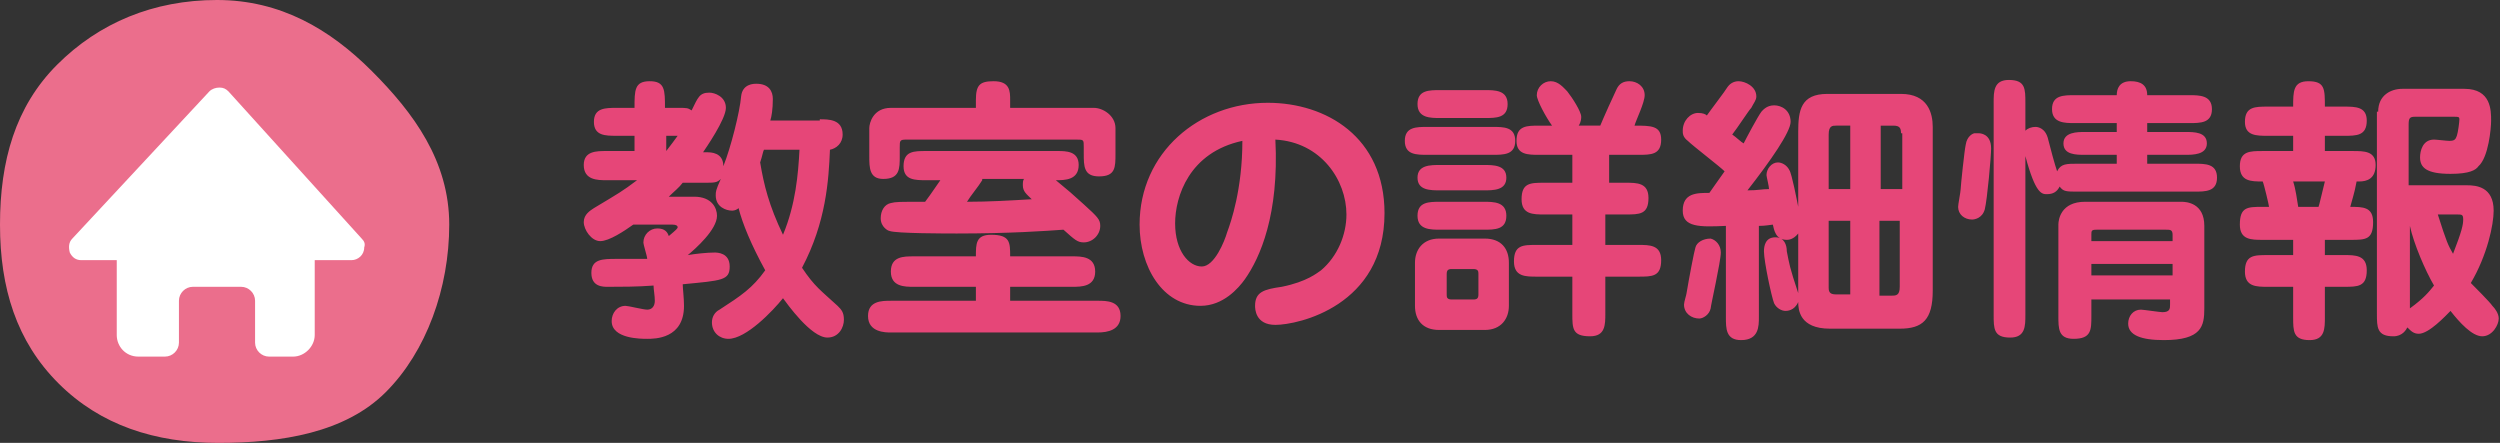
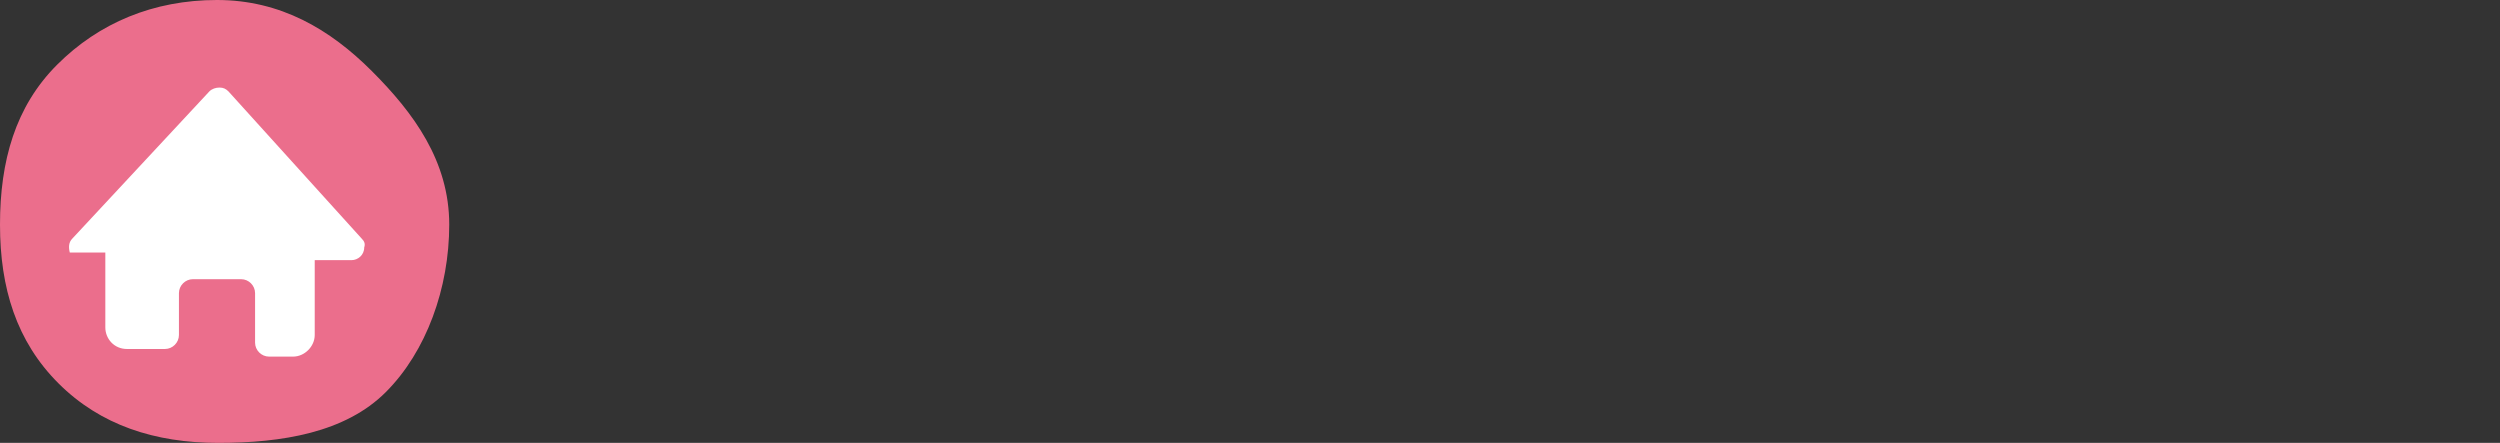
<svg xmlns="http://www.w3.org/2000/svg" version="1.1" id="レイヤー_1" x="0px" y="0px" viewBox="0 0 197 34.9" style="enable-background:new 0 0 197 34.9;" xml:space="preserve">
  <rect x="0" y="0" width="197" height="34.9" fill="#333333" stroke="none" />
  <style type="text/css">
	.st0{fill:#EB6E8C;}
	.st1{fill:#FFFFFF;}
	.st2{fill:#E64678;}
</style>
  <path class="st0" d="M35.4,17.7c0,5-1.8,10-5,13.2s-8.2,4-13.2,4s-9.3-1.4-12.6-4.7S0,22.7,0,17.7S1.2,8.4,4.5,5.1S12.1,0,17.1,0  S26,2.3,29.3,5.6S35.4,12.7,35.4,17.7z" />
-   <path class="st1" d="M28.5,18.8L18,7.2c-0.2-0.2-0.4-0.3-0.7-0.3S16.7,7,16.5,7.2L5.7,18.8c-0.3,0.3-0.3,0.7-0.2,1.1  c0.2,0.4,0.5,0.6,0.9,0.6h2.8v5.9c0,0.9,0.7,1.7,1.7,1.7h0.9h0.6h0.2H13c0.6,0,1.1-0.5,1.1-1.1v-3.3c0-0.6,0.5-1.1,1.1-1.1H19  c0.6,0,1.1,0.5,1.1,1.1V27c0,0.6,0.5,1.1,1.1,1.1h1.9c0.9,0,1.7-0.8,1.7-1.7v-5.9h2.9l0,0c0.5,0,1-0.4,1-1  C28.8,19.2,28.7,19,28.5,18.8z" />
-   <path class="st2" d="M64.6,9.4c0.7,0,1.8,0,1.8,1.2c0,0.7-0.5,1.1-1,1.2c-0.1,2.4-0.3,5.7-2.2,9.3c1,1.5,1.5,1.8,2.8,3  c0.3,0.3,0.5,0.5,0.5,1.1c0,0.6-0.4,1.4-1.3,1.4c-1.3,0-3.2-2.7-3.5-3.1c-0.8,1-2.9,3.2-4.3,3.2c-0.7,0-1.3-0.5-1.3-1.3  c0-0.4,0.2-0.8,0.6-1c1.7-1.1,2.6-1.7,3.6-3.1c-1.1-2-1.8-3.7-2.1-4.9c-0.1,0.1-0.3,0.2-0.5,0.2c-0.5,0-1.3-0.3-1.3-1.2  c0-0.3,0-0.4,0.4-1.3c-0.3,0.3-0.5,0.3-1.3,0.3h-1.7c-0.3,0.4-0.7,0.7-1.1,1.1h2c1.4,0,1.8,0.9,1.8,1.5c0,1.1-1.7,2.6-2.3,3.1  c0.6-0.1,1.5-0.2,2.1-0.2c0.2,0,1.2,0,1.2,1.1c0,1.1-0.6,1.1-3.7,1.4c0,0.3,0.1,1.1,0.1,1.7c0,2.6-2.3,2.6-2.9,2.6  c-0.5,0-2.8,0-2.8-1.4c0-0.6,0.4-1.2,1.1-1.2c0.2,0,1.4,0.3,1.7,0.3c0.4,0,0.6-0.3,0.6-0.7c0-0.4-0.1-0.9-0.1-1.2  c-1.2,0.1-2.7,0.1-3.6,0.1c-0.4,0-1.3,0-1.3-1.1c0-1.1,0.9-1.1,2-1.1c0.8,0,1.7,0,2.4,0c0-0.2-0.3-1.1-0.3-1.3  c0-0.6,0.5-1.1,1.1-1.1c0.6,0,0.8,0.3,0.9,0.6c0.6-0.5,0.7-0.6,0.7-0.7c0-0.1-0.1-0.2-0.4-0.2h-3.1c-0.7,0.5-1.9,1.3-2.6,1.3  S46,18.1,46,17.5c0-0.6,0.5-0.9,0.8-1.1c2-1.2,2.2-1.3,3.4-2.2h-2.4c-0.7,0-1.8,0-1.8-1.2c0-1.1,1-1.1,1.8-1.1h2.2v-1.2h-1.4  c-0.9,0-1.8,0-1.8-1.1c0-1.1,0.9-1.1,1.8-1.1h1.4c0-1.4,0-2.1,1.2-2.1c1.2,0,1.2,0.7,1.2,2.1h1.1c0.6,0,0.7,0,1,0.2  c0.5-1,0.6-1.4,1.4-1.4c0.4,0,1.3,0.3,1.3,1.2c0,0.9-1.6,3.2-1.8,3.5h0.3c0.3,0,1.3,0,1.3,1.1c0.6-1.5,1.3-4.3,1.4-5.5  c0.1-1,1-1,1.2-1c1,0,1.3,0.6,1.3,1.2c0,0.8-0.1,1.4-0.2,1.7H64.6z M52.5,10.7v1.2h0c0.4-0.5,0.6-0.8,0.9-1.2H52.5z M60.2,11.8  c-0.1,0.2-0.1,0.4-0.3,1c0.3,1.8,0.7,3.4,1.8,5.7c1-2.4,1.2-4.8,1.3-6.7H60.2z M76.9,8.5V7.9c0-1.2,0.3-1.5,1.4-1.5  c1.3,0,1.3,0.8,1.3,1.5v0.6h6.6c0.7,0,1.7,0.6,1.7,1.6v2c0,1.1,0,1.8-1.3,1.8c-1.2,0-1.2-0.8-1.2-1.8v-0.5c0-0.6,0-0.6-0.6-0.6H71.4  c-0.5,0-0.5,0.1-0.5,0.6v0.7c0,1,0,1.8-1.3,1.8c-1.1,0-1.1-0.9-1.1-1.8v-2.2c0-0.4,0.3-1.6,1.7-1.6H76.9z M84.5,20.2  c0.7,0,1.8,0,1.8,1.2s-1.1,1.2-1.8,1.2h-4.9v1.1h6.9c0.7,0,1.8,0,1.8,1.2c0,1.1-1,1.3-1.8,1.3H70.2c-0.4,0-1.8,0-1.8-1.3  c0-1.2,1.1-1.2,1.8-1.2h6.7v-1.1h-4.9c-0.7,0-1.8,0-1.8-1.2s1-1.2,1.8-1.2h4.9c0-1,0-1.7,1.2-1.7c1.5,0,1.5,0.6,1.5,1.7H84.5z   M73,14.2c-0.9,0-1.8,0-1.8-1.1c0-1.2,0.8-1.2,1.8-1.2h10.3c0.7,0,1.7,0,1.7,1.1c0,1.2-1.1,1.2-1.8,1.2c1.1,0.9,1.2,1,2.2,1.9  c1.1,1,1.3,1.2,1.3,1.7c0,0.7-0.6,1.3-1.3,1.3c-0.5,0-0.7-0.2-1.6-1c-1.4,0.1-4.2,0.3-8.4,0.3c-0.8,0-4.8,0-5.3-0.2  c-0.1,0-0.7-0.3-0.7-1c0-0.6,0.3-1.1,0.8-1.2c0.4-0.1,0.6-0.1,2.7-0.1c0.6-0.8,0.7-1,1.2-1.7H73z M77.4,14.2  c-0.3,0.5-0.9,1.2-1.2,1.7c1.7,0,3.4-0.1,5.1-0.2c-0.4-0.4-0.7-0.6-0.7-1.1c0-0.2,0-0.4,0.1-0.5H77.4z M98.1,22  c-0.5,0.7-1.7,2.1-3.5,2.1c-3,0-4.8-3.1-4.8-6.4c0-5.7,4.7-9.6,10.1-9.6c4.6,0,9.2,2.7,9.2,8.7c0,7.3-6.8,8.8-8.6,8.8  c-1.6,0-1.6-1.3-1.6-1.5c0-1.1,0.7-1.3,2.1-1.5c2-0.4,2.8-1.1,3.1-1.3c1.3-1.1,2-2.8,2-4.4c0-2.7-2-5.7-5.6-5.9  C100.8,16.9,99.3,20.3,98.1,22z M92.6,17.6c0,2.2,1.1,3.4,2.1,3.4c1,0,1.8-2,2-2.7c0.3-0.8,1.2-3.4,1.2-7.2  C93.7,12,92.6,15.5,92.6,17.6z M117.6,10c0.9,0,1.8,0,1.8,1.1c0,1.1-0.9,1.1-1.8,1.1h-5.1c-0.9,0-1.8,0-1.8-1.1  c0-1.1,0.9-1.1,1.8-1.1H117.6z M111.5,20.7c0-1,0.6-1.9,1.9-1.9h3.6c1.3,0,1.9,0.8,1.9,1.9v3.4c0,1-0.6,1.9-1.9,1.9h-3.6  c-1.3,0-1.9-0.8-1.9-1.9V20.7z M117,7.1c0.8,0,1.8,0,1.8,1.1c0,1.1-0.9,1.1-1.8,1.1h-3.5c-0.8,0-1.8,0-1.8-1.1  c0-1.1,0.9-1.1,1.8-1.1H117z M116.9,13c0.8,0,1.8,0,1.8,1s-1,1-1.8,1h-3.4c-0.8,0-1.8,0-1.8-1s1-1,1.8-1H116.9z M116.9,15.9  c0.8,0,1.8,0,1.8,1.1s-0.9,1.1-1.8,1.1h-3.4c-0.8,0-1.8,0-1.8-1.1s0.9-1.1,1.8-1.1H116.9z M114,23.2c0,0.2,0,0.4,0.4,0.4h1.7  c0.3,0,0.4-0.1,0.4-0.4v-1.6c0-0.2,0-0.4-0.4-0.4h-1.7c-0.3,0-0.4,0.1-0.4,0.4V23.2z M126.5,14.4h1.6c0.9,0,1.8,0,1.8,1.2  c0,1.3-0.7,1.3-1.8,1.3h-1.6v2.4h2.6c0.9,0,1.8,0,1.8,1.2c0,1.3-0.7,1.3-1.8,1.3h-2.6v2.9c0,0.9,0,1.8-1.2,1.8  c-1.4,0-1.4-0.6-1.4-1.8v-2.9h-2.8c-0.9,0-1.8,0-1.8-1.2c0-1.3,0.7-1.3,1.8-1.3h2.8v-2.4h-2.2c-0.9,0-1.8,0-1.8-1.2  c0-1.3,0.7-1.3,1.8-1.3h2.2v-2.2h-2.6c-0.9,0-1.8,0-1.8-1.1c0-1.2,0.8-1.2,1.8-1.2h1c-0.5-0.7-1.2-2-1.2-2.4c0-0.6,0.5-1.1,1.1-1.1  c0.6,0,1,0.5,1.3,0.8c0.4,0.5,1.1,1.6,1.1,2c0,0.1,0,0.4-0.2,0.7h1.7c0.2-0.5,1.1-2.5,1.3-2.9c0.2-0.4,0.5-0.6,1-0.6  c0.6,0,1.2,0.4,1.2,1.1c0,0.6-0.7,2-0.8,2.4c1.3,0,2.1,0,2.1,1.1c0,1.2-0.8,1.2-1.8,1.2h-2.3V14.4z M136,17.8  c-2.1,0.1-3.4,0.1-3.4-1.2c0-1.4,1.1-1.4,2.1-1.4c0.2-0.3,0.5-0.7,1.2-1.7c-0.4-0.4-2.5-2-2.9-2.4c-0.4-0.3-0.4-0.6-0.4-0.8  c0-0.8,0.6-1.4,1.2-1.4c0.4,0,0.6,0.1,0.7,0.2c0.2-0.3,1.5-2,1.6-2.2c0.2-0.3,0.5-0.5,0.9-0.5c0.5,0,1.4,0.4,1.4,1.2  c0,0.3-0.2,0.5-0.4,0.9c-0.2,0.2-1.1,1.6-1.5,2.1c0.3,0.2,0.7,0.6,0.9,0.7c0.2-0.4,1.1-2.1,1.4-2.5c0.1-0.1,0.4-0.5,1-0.5  c0.6,0,1.3,0.4,1.3,1.3c0,0.8-1.6,3.1-3.4,5.4c0.9,0,1.1-0.1,1.7-0.1c0-0.2-0.2-1-0.2-1.1c0-0.5,0.4-1,0.9-1c0.3,0,0.7,0.2,0.9,0.6  c0.2,0.3,0.6,2.4,0.7,2.9v-5.9c0-1.7,0.2-3,2.3-3h5.8c2.1,0,2.5,1.5,2.5,2.6v12.9c0,2.3-0.8,3-2.6,3h-5.5c-2.4,0-2.5-1.5-2.5-2.1  c-0.3,0.7-0.9,0.7-1,0.7c-0.3,0-0.7-0.2-0.9-0.6c-0.2-0.5-0.8-3.3-0.8-4.1c0-0.4,0.1-1.1,0.9-1.1c0.7,0,0.9,0.6,0.9,1.1  c0.2,1,0.2,1.2,0.9,3.3v-4.7c-0.4,0.5-0.8,0.5-0.9,0.5c-0.9,0-1-0.8-1.1-1.2c-0.7,0.1-0.9,0.1-1.1,0.1V25c0,0.7,0,1.8-1.4,1.8  c-1.2,0-1.2-0.9-1.2-1.8V17.8z M135.6,19.9c0,0.7-0.8,4.2-0.8,4.4c-0.1,0.5-0.6,0.8-0.9,0.8c-0.6,0-1.2-0.4-1.2-1.1  c0-0.2,0.2-0.8,0.2-0.9c0.2-1.2,0.6-3.3,0.7-3.6c0.1-0.4,0.6-0.7,1.2-0.7C135.2,18.9,135.6,19.3,135.6,19.9z M144.1,14.9h1.7v-5  h-1.1c-0.3,0-0.6,0-0.6,0.7V14.9z M145.8,23.3v-5.9h-1.7v5.3c0,0.4,0.2,0.5,0.6,0.5H145.8z M149.8,10.5c0-0.4-0.1-0.6-0.6-0.6h-1v5  h1.7V10.5z M149.8,17.4h-1.7v5.9h0.9c0.4,0,0.7,0,0.7-0.7V17.4z M155.9,10.5c0.1,0,1,0,1,1.2c0,0.6-0.3,4-0.5,4.8  c-0.2,0.7-0.8,0.8-1,0.8c-0.6,0-1.1-0.4-1.1-1c0-0.2,0.2-1.2,0.2-1.4c0-0.2,0.3-3.1,0.4-3.5c0.1-0.7,0.6-0.9,0.7-0.9  C155.6,10.5,155.8,10.5,155.9,10.5z M166.8,12.9v-0.7h-2.5c-0.7,0-1.7,0-1.7-0.9c0-0.9,1.1-0.9,1.7-0.9h2.5V9.7h-3.3  c-0.8,0-1.8,0-1.8-1.1c0-1.1,0.9-1.1,1.8-1.1h3.3c0-0.5,0.2-1.1,1.1-1.1c0.8,0,1.3,0.3,1.3,1.1h3.3c0.8,0,1.8,0,1.8,1.1  c0,1.1-0.9,1.1-1.8,1.1h-3.3v0.7h3c0.7,0,1.7,0,1.7,0.9c0,0.9-1.1,0.9-1.7,0.9h-3v0.7h3.7c0.9,0,1.8,0,1.8,1.1  c0,1.1-0.9,1.1-1.8,1.1h-9.1c-1,0-1.2,0-1.5-0.4c-0.2,0.4-0.5,0.6-1,0.6c-0.4,0-0.9,0-1.7-3v12.5c0,0.9,0,1.8-1.2,1.8  c-1.3,0-1.3-0.7-1.3-1.8V8.1c0-0.9,0-1.8,1.2-1.8c1.3,0,1.3,0.7,1.3,1.8v2.2c0.2-0.2,0.5-0.3,0.8-0.3c0.2,0,0.8,0.1,1,1  c0.2,0.8,0.5,1.9,0.7,2.5c0.3-0.6,0.7-0.6,1.7-0.6H166.8z M171.2,23.6h-6.4v1.3c0,1.1,0,1.8-1.4,1.8c-1.2,0-1.2-0.8-1.2-1.8v-7.2  c0-0.4,0.2-1.8,2.1-1.8h7.6c0.4,0,1.8,0.1,1.8,1.9v6.5c0,1.4-0.2,2.5-3.2,2.5c-1.8,0-2.8-0.4-2.8-1.3c0-0.6,0.4-1.1,1-1.1  c0.2,0,1.5,0.2,1.7,0.2c0.6,0,0.6-0.3,0.6-0.6V23.6z M164.8,19h6.4v-0.5c0-0.4-0.2-0.4-0.5-0.4h-5.5c-0.4,0-0.4,0.1-0.4,0.4V19z   M171.2,20.8h-6.4v0.9h6.4V20.8z M183.2,18.9v1.2h1.5c0.9,0,1.8,0,1.8,1.2c0,1.3-0.7,1.3-1.8,1.3h-1.5V25c0,0.9,0,1.8-1.2,1.8  c-1.3,0-1.3-0.7-1.3-1.8v-2.4h-2c-0.9,0-1.8,0-1.8-1.2c0-1.3,0.7-1.3,1.8-1.3h2v-1.2h-2.4c-0.9,0-1.8,0-1.8-1.2  c0-1.4,0.6-1.4,1.8-1.4h0.5c0-0.1-0.4-1.8-0.5-2c-0.9,0-1.8,0-1.8-1.2c0-1.2,0.8-1.2,1.8-1.2h2.4v-1.2h-2c-0.9,0-1.8,0-1.8-1.1  c0-1.2,0.8-1.2,1.8-1.2h2c0-1.2,0-2,1.2-2c1.3,0,1.3,0.6,1.3,2h1.5c0.9,0,1.8,0,1.8,1.1c0,1.2-0.8,1.2-1.8,1.2h-1.5v1.2h2.2  c0.9,0,1.8,0,1.8,1.1c0,1.1-0.7,1.3-1.3,1.3h-0.2c-0.1,0.5-0.1,0.6-0.5,2c1,0,1.8,0,1.8,1.2c0,1.4-0.6,1.4-1.8,1.4H183.2z   M182.7,16.3c0.1-0.3,0.1-0.4,0.5-2h-2.5c0.2,0.6,0.3,1.4,0.4,2H182.7z M187.4,8.8c0-1.3,1-1.8,1.9-1.8h4.9c2.1,0,2.1,1.7,2.1,2.5  c0,0.6-0.2,2.9-1,3.6c-0.2,0.3-0.7,0.6-2.2,0.6c-1.9,0-2.4-0.5-2.4-1.3c0-0.5,0.2-1.4,1.1-1.4c0.2,0,1,0.1,1.2,0.1  c0.4,0,0.5-0.1,0.6-0.4c0.1-0.3,0.2-1.1,0.2-1.3c0-0.2-0.1-0.2-0.4-0.2h-3.1c-0.4,0-0.5,0.1-0.5,0.6v4.8h4.6c0.7,0,2.1,0.1,2.1,2  c0,1.1-0.5,3.5-1.8,5.7c0.3,0.3,1.5,1.5,1.7,1.8c0.2,0.2,0.5,0.6,0.5,1c0,0.5-0.5,1.4-1.3,1.4c-0.8,0-1.8-1.1-2.5-2  c-0.4,0.4-1.7,1.8-2.5,1.8c-0.4,0-0.6-0.2-0.9-0.5c-0.1,0.2-0.4,0.7-1.1,0.7c-1.3,0-1.3-0.7-1.3-1.8V8.8z M189.9,24.3  c1.1-0.8,1.5-1.3,1.9-1.8c-0.7-1.2-1.6-3.3-1.9-4.7V24.3z M192.1,16.9c0.7,2.2,0.8,2.4,1.2,3.1c0.7-1.8,0.8-2.3,0.8-2.7  c0-0.4-0.1-0.4-0.5-0.4H192.1z" />
+   <path class="st1" d="M28.5,18.8L18,7.2c-0.2-0.2-0.4-0.3-0.7-0.3S16.7,7,16.5,7.2L5.7,18.8c-0.3,0.3-0.3,0.7-0.2,1.1  h2.8v5.9c0,0.9,0.7,1.7,1.7,1.7h0.9h0.6h0.2H13c0.6,0,1.1-0.5,1.1-1.1v-3.3c0-0.6,0.5-1.1,1.1-1.1H19  c0.6,0,1.1,0.5,1.1,1.1V27c0,0.6,0.5,1.1,1.1,1.1h1.9c0.9,0,1.7-0.8,1.7-1.7v-5.9h2.9l0,0c0.5,0,1-0.4,1-1  C28.8,19.2,28.7,19,28.5,18.8z" />
</svg>